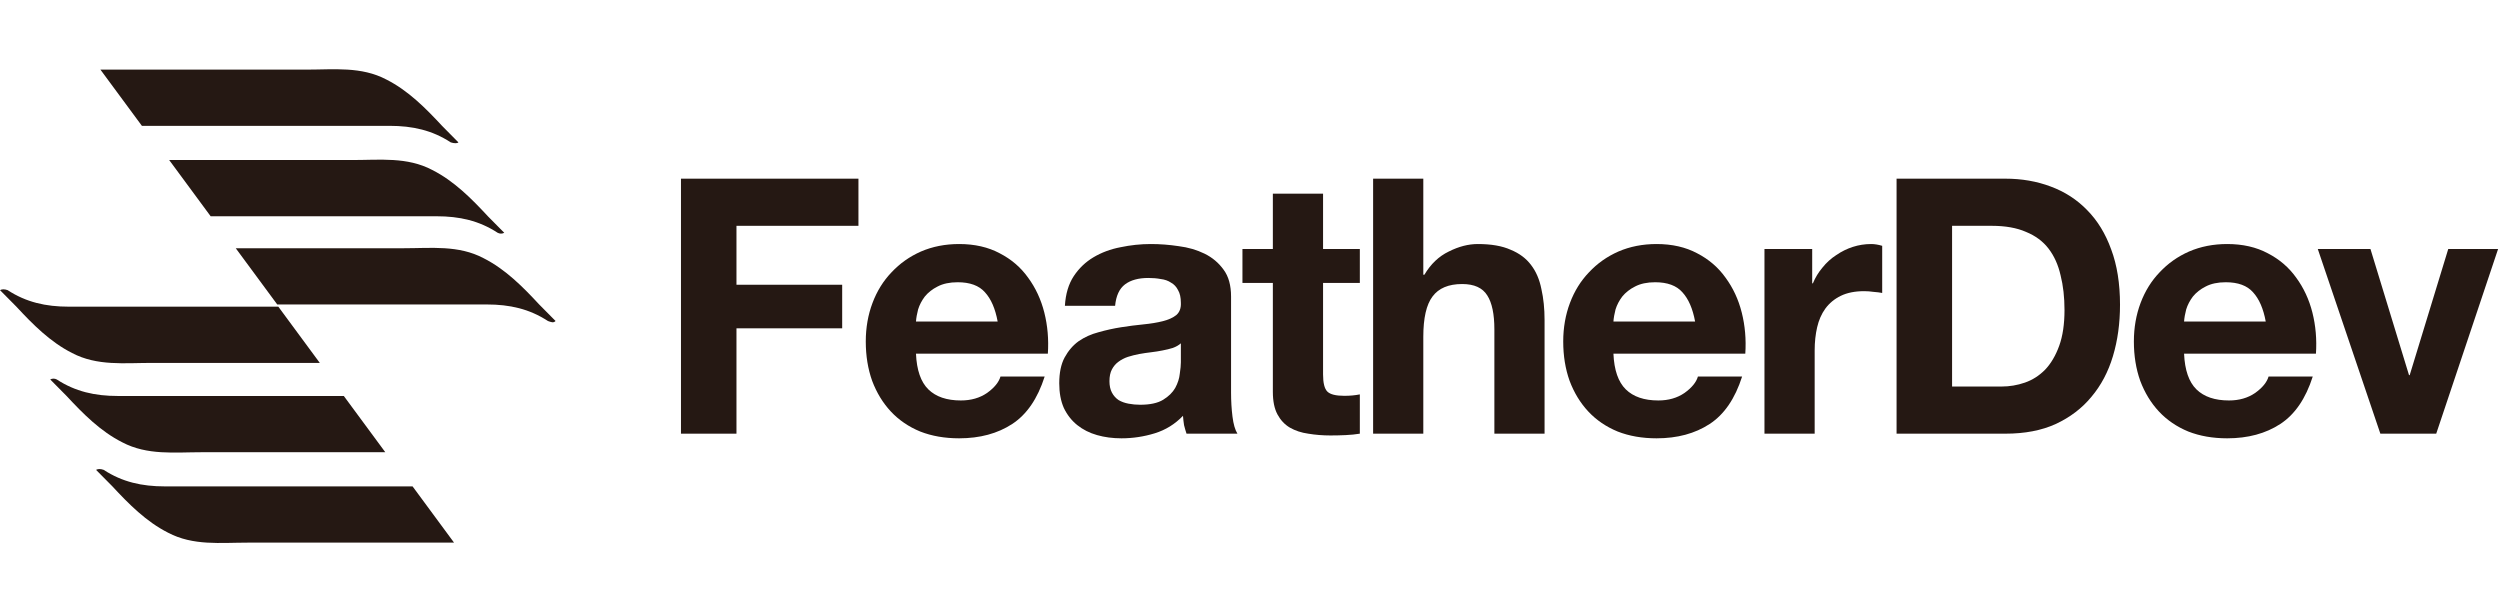
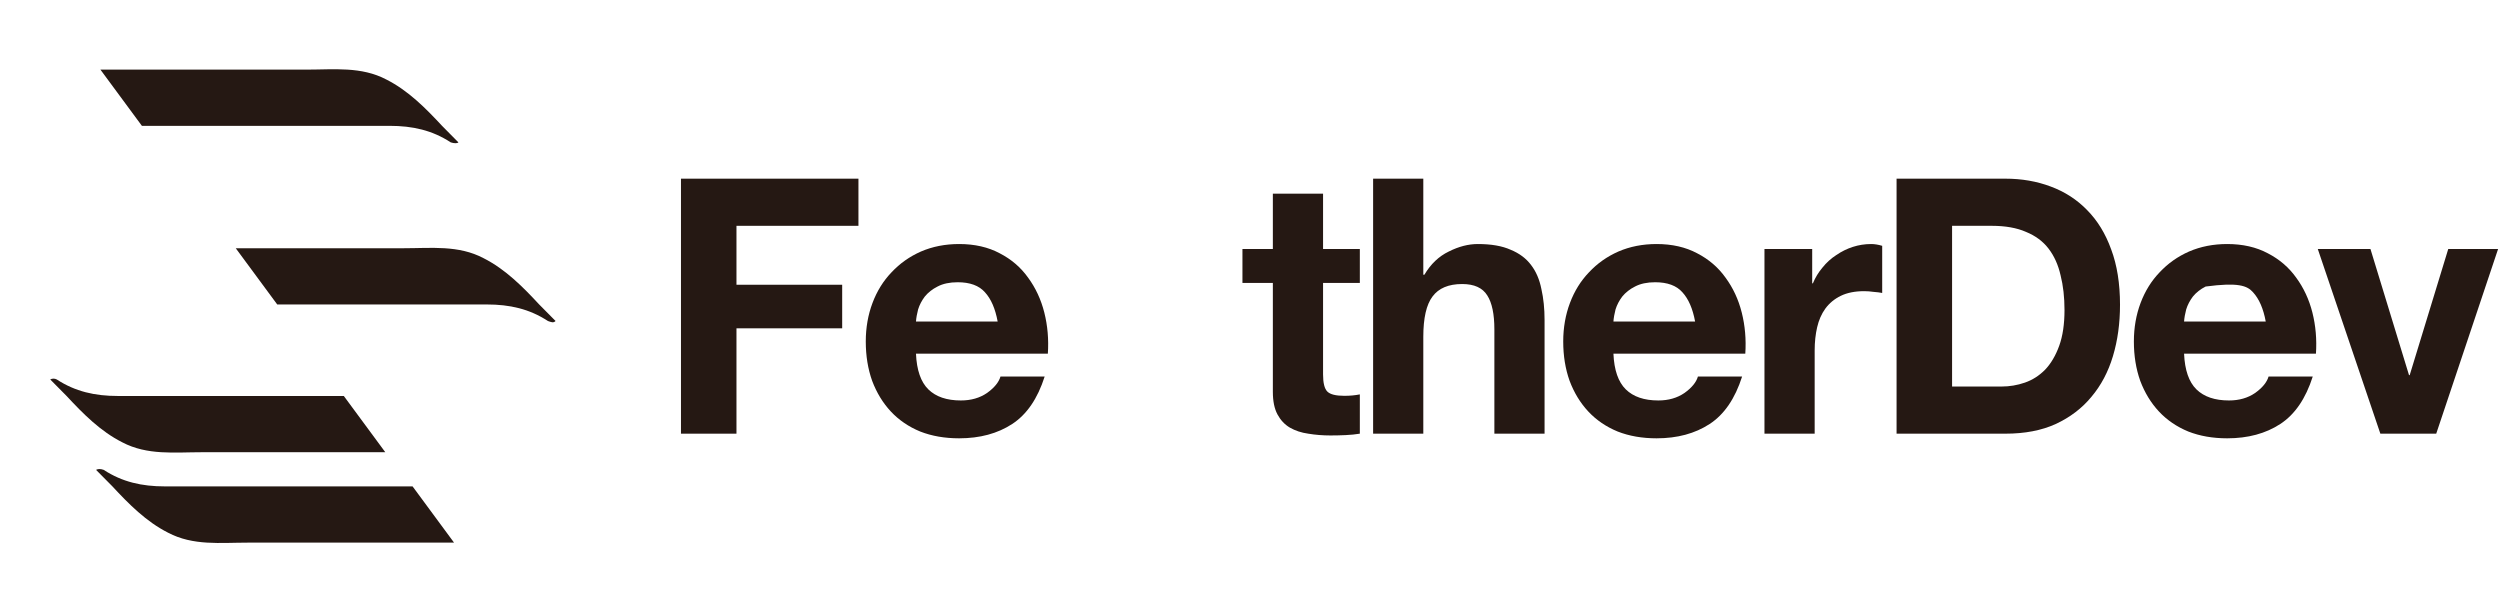
<svg xmlns="http://www.w3.org/2000/svg" width="196" height="48" viewBox="0 0 196 48" fill="none">
  <path d="M35.94 11.163C35.512 10.731 35.085 10.299 34.657 9.866C33.373 8.483 32.004 7.1 30.293 6.236C28.325 5.198 26.185 5.458 24.046 5.458C20.794 5.458 12.665 5.458 7.873 5.458L11.125 9.866C17.029 9.866 26.271 9.866 30.549 9.866C32.346 9.866 33.887 10.212 35.341 11.163C35.598 11.249 35.855 11.249 35.94 11.163Z" fill="#251813" />
-   <path d="M39.534 18.252C39.106 17.82 38.678 17.387 38.25 16.955C36.967 15.572 35.598 14.189 33.886 13.324C31.918 12.287 29.779 12.546 27.64 12.546C24.816 12.546 18.056 12.546 13.264 12.546L16.515 16.955C22.334 16.955 30.292 16.955 34.228 16.955C36.026 16.955 37.566 17.301 39.02 18.252C39.192 18.338 39.363 18.338 39.534 18.252Z" fill="#251813" />
  <path d="M43.556 25.167C43.128 24.735 42.7 24.302 42.272 23.87C40.989 22.487 39.619 21.104 37.908 20.24C35.94 19.202 33.801 19.462 31.661 19.462C29.009 19.462 23.19 19.462 18.483 19.462L21.735 23.87C27.383 23.87 34.571 23.87 38.165 23.87C39.962 23.87 41.502 24.216 42.957 25.167C43.213 25.253 43.385 25.34 43.556 25.167Z" fill="#251813" />
  <path d="M7.53 36.837C7.958 37.269 8.386 37.701 8.814 38.133C10.097 39.517 11.466 40.9 13.178 41.764C15.146 42.801 17.285 42.542 19.425 42.542H35.597L32.346 38.133C26.441 38.133 17.2 38.133 12.921 38.133C11.124 38.133 9.584 37.788 8.129 36.837C7.873 36.75 7.701 36.75 7.53 36.837Z" fill="#251813" />
  <path d="M3.937 29.749C4.364 30.181 4.792 30.613 5.22 31.045C6.504 32.428 7.873 33.812 9.584 34.676C11.552 35.713 13.692 35.454 15.831 35.454H30.207L26.955 31.045C21.136 31.045 13.178 31.045 9.242 31.045C7.445 31.045 5.905 30.7 4.45 29.749C4.279 29.662 4.108 29.662 3.937 29.749Z" fill="#251813" />
-   <path d="M0 22.747C0.428 23.179 0.856 23.611 1.284 24.043C2.567 25.426 3.936 26.809 5.648 27.674C7.616 28.711 9.755 28.452 11.894 28.452H25.072L21.821 24.043C16.173 24.043 8.985 24.043 5.391 24.043C3.594 24.043 2.054 23.697 0.599 22.747C0.342 22.66 0.171 22.66 0 22.747Z" fill="#251813" />
  <path d="M53.388 14.008V34H57.739V25.74H66.027V22.324H57.739V17.704H67.302V14.008H53.388Z" fill="#251813" />
  <path d="M78.216 25.208H71.813C71.832 24.928 71.887 24.611 71.98 24.256C72.091 23.901 72.266 23.565 72.506 23.248C72.765 22.931 73.098 22.669 73.504 22.464C73.929 22.24 74.456 22.128 75.084 22.128C76.045 22.128 76.756 22.389 77.218 22.912C77.699 23.435 78.031 24.2 78.216 25.208ZM71.813 27.728H82.152C82.226 26.608 82.133 25.535 81.875 24.508C81.616 23.481 81.191 22.567 80.6 21.764C80.027 20.961 79.288 20.327 78.382 19.86C77.477 19.375 76.414 19.132 75.195 19.132C74.105 19.132 73.107 19.328 72.201 19.72C71.314 20.112 70.548 20.653 69.901 21.344C69.254 22.016 68.755 22.819 68.404 23.752C68.053 24.685 67.877 25.693 67.877 26.776C67.877 27.896 68.044 28.923 68.376 29.856C68.728 30.789 69.217 31.592 69.845 32.264C70.474 32.936 71.24 33.459 72.146 33.832C73.051 34.187 74.068 34.364 75.195 34.364C76.821 34.364 78.207 33.991 79.352 33.244C80.498 32.497 81.348 31.256 81.902 29.52H78.438C78.308 29.968 77.957 30.397 77.385 30.808C76.812 31.2 76.128 31.396 75.333 31.396C74.225 31.396 73.375 31.107 72.783 30.528C72.192 29.949 71.869 29.016 71.813 27.728Z" fill="#251813" />
-   <path d="M83.488 23.976C83.544 23.043 83.775 22.268 84.181 21.652C84.588 21.036 85.105 20.541 85.733 20.168C86.362 19.795 87.064 19.533 87.84 19.384C88.635 19.216 89.429 19.132 90.224 19.132C90.944 19.132 91.674 19.188 92.413 19.3C93.152 19.393 93.827 19.589 94.437 19.888C95.046 20.187 95.545 20.607 95.933 21.148C96.321 21.671 96.515 22.371 96.515 23.248V30.78C96.515 31.433 96.552 32.059 96.626 32.656C96.7 33.253 96.829 33.701 97.014 34H93.023C92.949 33.776 92.884 33.552 92.829 33.328C92.792 33.085 92.764 32.843 92.746 32.6C92.118 33.253 91.379 33.711 90.528 33.972C89.678 34.233 88.81 34.364 87.923 34.364C87.239 34.364 86.602 34.28 86.011 34.112C85.419 33.944 84.902 33.683 84.458 33.328C84.015 32.973 83.664 32.525 83.405 31.984C83.165 31.443 83.045 30.799 83.045 30.052C83.045 29.231 83.183 28.559 83.461 28.036C83.756 27.495 84.126 27.065 84.569 26.748C85.031 26.431 85.549 26.197 86.121 26.048C86.713 25.88 87.304 25.749 87.895 25.656C88.487 25.563 89.069 25.488 89.641 25.432C90.214 25.376 90.722 25.292 91.166 25.18C91.609 25.068 91.96 24.909 92.219 24.704C92.478 24.48 92.598 24.163 92.58 23.752C92.58 23.323 92.506 22.987 92.358 22.744C92.228 22.483 92.044 22.287 91.803 22.156C91.582 22.007 91.314 21.913 91 21.876C90.704 21.82 90.381 21.792 90.03 21.792C89.254 21.792 88.644 21.96 88.2 22.296C87.757 22.632 87.498 23.192 87.424 23.976H83.488ZM92.58 26.916C92.413 27.065 92.201 27.187 91.942 27.28C91.702 27.355 91.434 27.42 91.138 27.476C90.861 27.532 90.565 27.579 90.251 27.616C89.937 27.653 89.623 27.7 89.309 27.756C89.013 27.812 88.718 27.887 88.422 27.98C88.145 28.073 87.895 28.204 87.674 28.372C87.47 28.521 87.304 28.717 87.175 28.96C87.045 29.203 86.981 29.511 86.981 29.884C86.981 30.239 87.045 30.537 87.175 30.78C87.304 31.023 87.48 31.219 87.701 31.368C87.923 31.499 88.182 31.592 88.477 31.648C88.773 31.704 89.078 31.732 89.392 31.732C90.168 31.732 90.769 31.601 91.194 31.34C91.619 31.079 91.933 30.771 92.136 30.416C92.339 30.043 92.46 29.669 92.496 29.296C92.552 28.923 92.58 28.624 92.58 28.4V26.916Z" fill="#251813" />
  <path d="M103.728 19.524V15.184H99.792V19.524H97.408V22.184H99.792V30.724C99.792 31.452 99.912 32.04 100.152 32.488C100.393 32.936 100.716 33.281 101.123 33.524C101.548 33.767 102.028 33.925 102.564 34C103.118 34.093 103.7 34.14 104.31 34.14C104.698 34.14 105.095 34.131 105.502 34.112C105.908 34.093 106.278 34.056 106.611 34V30.92C106.426 30.957 106.232 30.985 106.028 31.004C105.825 31.023 105.613 31.032 105.391 31.032C104.726 31.032 104.282 30.92 104.061 30.696C103.839 30.472 103.728 30.024 103.728 29.352V22.184H106.611V19.524H103.728Z" fill="#251813" />
  <path d="M107.652 14.008V34H111.587V26.412C111.587 24.937 111.828 23.883 112.308 23.248C112.789 22.595 113.565 22.268 114.636 22.268C115.579 22.268 116.235 22.567 116.604 23.164C116.974 23.743 117.159 24.629 117.159 25.824V34H121.094V25.096C121.094 24.2 121.011 23.388 120.845 22.66C120.697 21.913 120.429 21.288 120.041 20.784C119.653 20.261 119.117 19.86 118.434 19.58C117.768 19.281 116.909 19.132 115.856 19.132C115.117 19.132 114.359 19.328 113.583 19.72C112.807 20.093 112.17 20.7 111.671 21.54H111.587V14.008H107.652Z" fill="#251813" />
  <path d="M132.896 25.208H126.493C126.512 24.928 126.567 24.611 126.659 24.256C126.77 23.901 126.946 23.565 127.186 23.248C127.445 22.931 127.777 22.669 128.184 22.464C128.609 22.24 129.135 22.128 129.764 22.128C130.725 22.128 131.436 22.389 131.898 22.912C132.378 23.435 132.711 24.2 132.896 25.208ZM126.493 27.728H136.832C136.905 26.608 136.813 25.535 136.554 24.508C136.296 23.481 135.871 22.567 135.279 21.764C134.707 20.961 133.967 20.327 133.062 19.86C132.157 19.375 131.094 19.132 129.875 19.132C128.784 19.132 127.787 19.328 126.881 19.72C125.994 20.112 125.227 20.653 124.581 21.344C123.934 22.016 123.435 22.819 123.084 23.752C122.733 24.685 122.557 25.693 122.557 26.776C122.557 27.896 122.724 28.923 123.056 29.856C123.407 30.789 123.897 31.592 124.525 32.264C125.153 32.936 125.92 33.459 126.826 33.832C127.731 34.187 128.747 34.364 129.875 34.364C131.501 34.364 132.886 33.991 134.032 33.244C135.178 32.497 136.028 31.256 136.582 29.52H133.117C132.988 29.968 132.637 30.397 132.064 30.808C131.491 31.2 130.808 31.396 130.013 31.396C128.904 31.396 128.054 31.107 127.463 30.528C126.872 29.949 126.548 29.016 126.493 27.728Z" fill="#251813" />
  <path d="M138.334 19.524V34H142.27V27.476C142.27 26.823 142.335 26.216 142.464 25.656C142.594 25.096 142.806 24.611 143.102 24.2C143.416 23.771 143.822 23.435 144.321 23.192C144.82 22.949 145.43 22.828 146.151 22.828C146.391 22.828 146.64 22.847 146.899 22.884C147.158 22.903 147.379 22.931 147.564 22.968V19.272C147.25 19.179 146.964 19.132 146.705 19.132C146.206 19.132 145.726 19.207 145.264 19.356C144.802 19.505 144.367 19.72 143.961 20C143.554 20.261 143.194 20.588 142.88 20.98C142.566 21.353 142.316 21.764 142.132 22.212H142.076V19.524H138.334Z" fill="#251813" />
  <path d="M153.043 30.304V17.704H156.147C157.219 17.704 158.115 17.863 158.836 18.18C159.575 18.479 160.166 18.917 160.61 19.496C161.053 20.075 161.367 20.775 161.552 21.596C161.755 22.399 161.857 23.304 161.857 24.312C161.857 25.413 161.719 26.347 161.441 27.112C161.164 27.877 160.795 28.503 160.333 28.988C159.871 29.455 159.344 29.791 158.753 29.996C158.161 30.201 157.552 30.304 156.923 30.304H153.043ZM148.691 14.008V34H157.228C158.744 34 160.056 33.748 161.164 33.244C162.291 32.721 163.225 32.012 163.964 31.116C164.721 30.22 165.285 29.156 165.654 27.924C166.024 26.692 166.209 25.348 166.209 23.892C166.209 22.231 165.978 20.784 165.516 19.552C165.072 18.32 164.444 17.293 163.631 16.472C162.836 15.651 161.885 15.035 160.776 14.624C159.686 14.213 158.503 14.008 157.228 14.008H148.691Z" fill="#251813" />
-   <path d="M177.634 25.208H171.231C171.25 24.928 171.305 24.611 171.398 24.256C171.509 23.901 171.684 23.565 171.924 23.248C172.183 22.931 172.516 22.669 172.922 22.464C173.347 22.24 173.874 22.128 174.502 22.128C175.463 22.128 176.174 22.389 176.636 22.912C177.117 23.435 177.449 24.2 177.634 25.208ZM171.231 27.728H181.57C181.644 26.608 181.551 25.535 181.293 24.508C181.034 23.481 180.609 22.567 180.018 21.764C179.445 20.961 178.706 20.327 177.8 19.86C176.895 19.375 175.832 19.132 174.613 19.132C173.523 19.132 172.525 19.328 171.619 19.72C170.732 20.112 169.966 20.653 169.319 21.344C168.672 22.016 168.173 22.819 167.822 23.752C167.471 24.685 167.296 25.693 167.296 26.776C167.296 27.896 167.462 28.923 167.794 29.856C168.146 30.789 168.635 31.592 169.263 32.264C169.892 32.936 170.659 33.459 171.564 33.832C172.469 34.187 173.486 34.364 174.613 34.364C176.239 34.364 177.625 33.991 178.77 33.244C179.916 32.497 180.766 31.256 181.32 29.52H177.856C177.726 29.968 177.375 30.397 176.803 30.808C176.23 31.2 175.546 31.396 174.751 31.396C173.643 31.396 172.793 31.107 172.201 30.528C171.61 29.949 171.287 29.016 171.231 27.728Z" fill="#251813" />
+   <path d="M177.634 25.208H171.231C171.25 24.928 171.305 24.611 171.398 24.256C171.509 23.901 171.684 23.565 171.924 23.248C172.183 22.931 172.516 22.669 172.922 22.464C175.463 22.128 176.174 22.389 176.636 22.912C177.117 23.435 177.449 24.2 177.634 25.208ZM171.231 27.728H181.57C181.644 26.608 181.551 25.535 181.293 24.508C181.034 23.481 180.609 22.567 180.018 21.764C179.445 20.961 178.706 20.327 177.8 19.86C176.895 19.375 175.832 19.132 174.613 19.132C173.523 19.132 172.525 19.328 171.619 19.72C170.732 20.112 169.966 20.653 169.319 21.344C168.672 22.016 168.173 22.819 167.822 23.752C167.471 24.685 167.296 25.693 167.296 26.776C167.296 27.896 167.462 28.923 167.794 29.856C168.146 30.789 168.635 31.592 169.263 32.264C169.892 32.936 170.659 33.459 171.564 33.832C172.469 34.187 173.486 34.364 174.613 34.364C176.239 34.364 177.625 33.991 178.77 33.244C179.916 32.497 180.766 31.256 181.32 29.52H177.856C177.726 29.968 177.375 30.397 176.803 30.808C176.23 31.2 175.546 31.396 174.751 31.396C173.643 31.396 172.793 31.107 172.201 30.528C171.61 29.949 171.287 29.016 171.231 27.728Z" fill="#251813" />
  <path d="M191 34L195.85 19.524H191.942L188.921 29.408H188.866L185.844 19.524H181.715L186.62 34H191Z" fill="#251813" />
</svg>